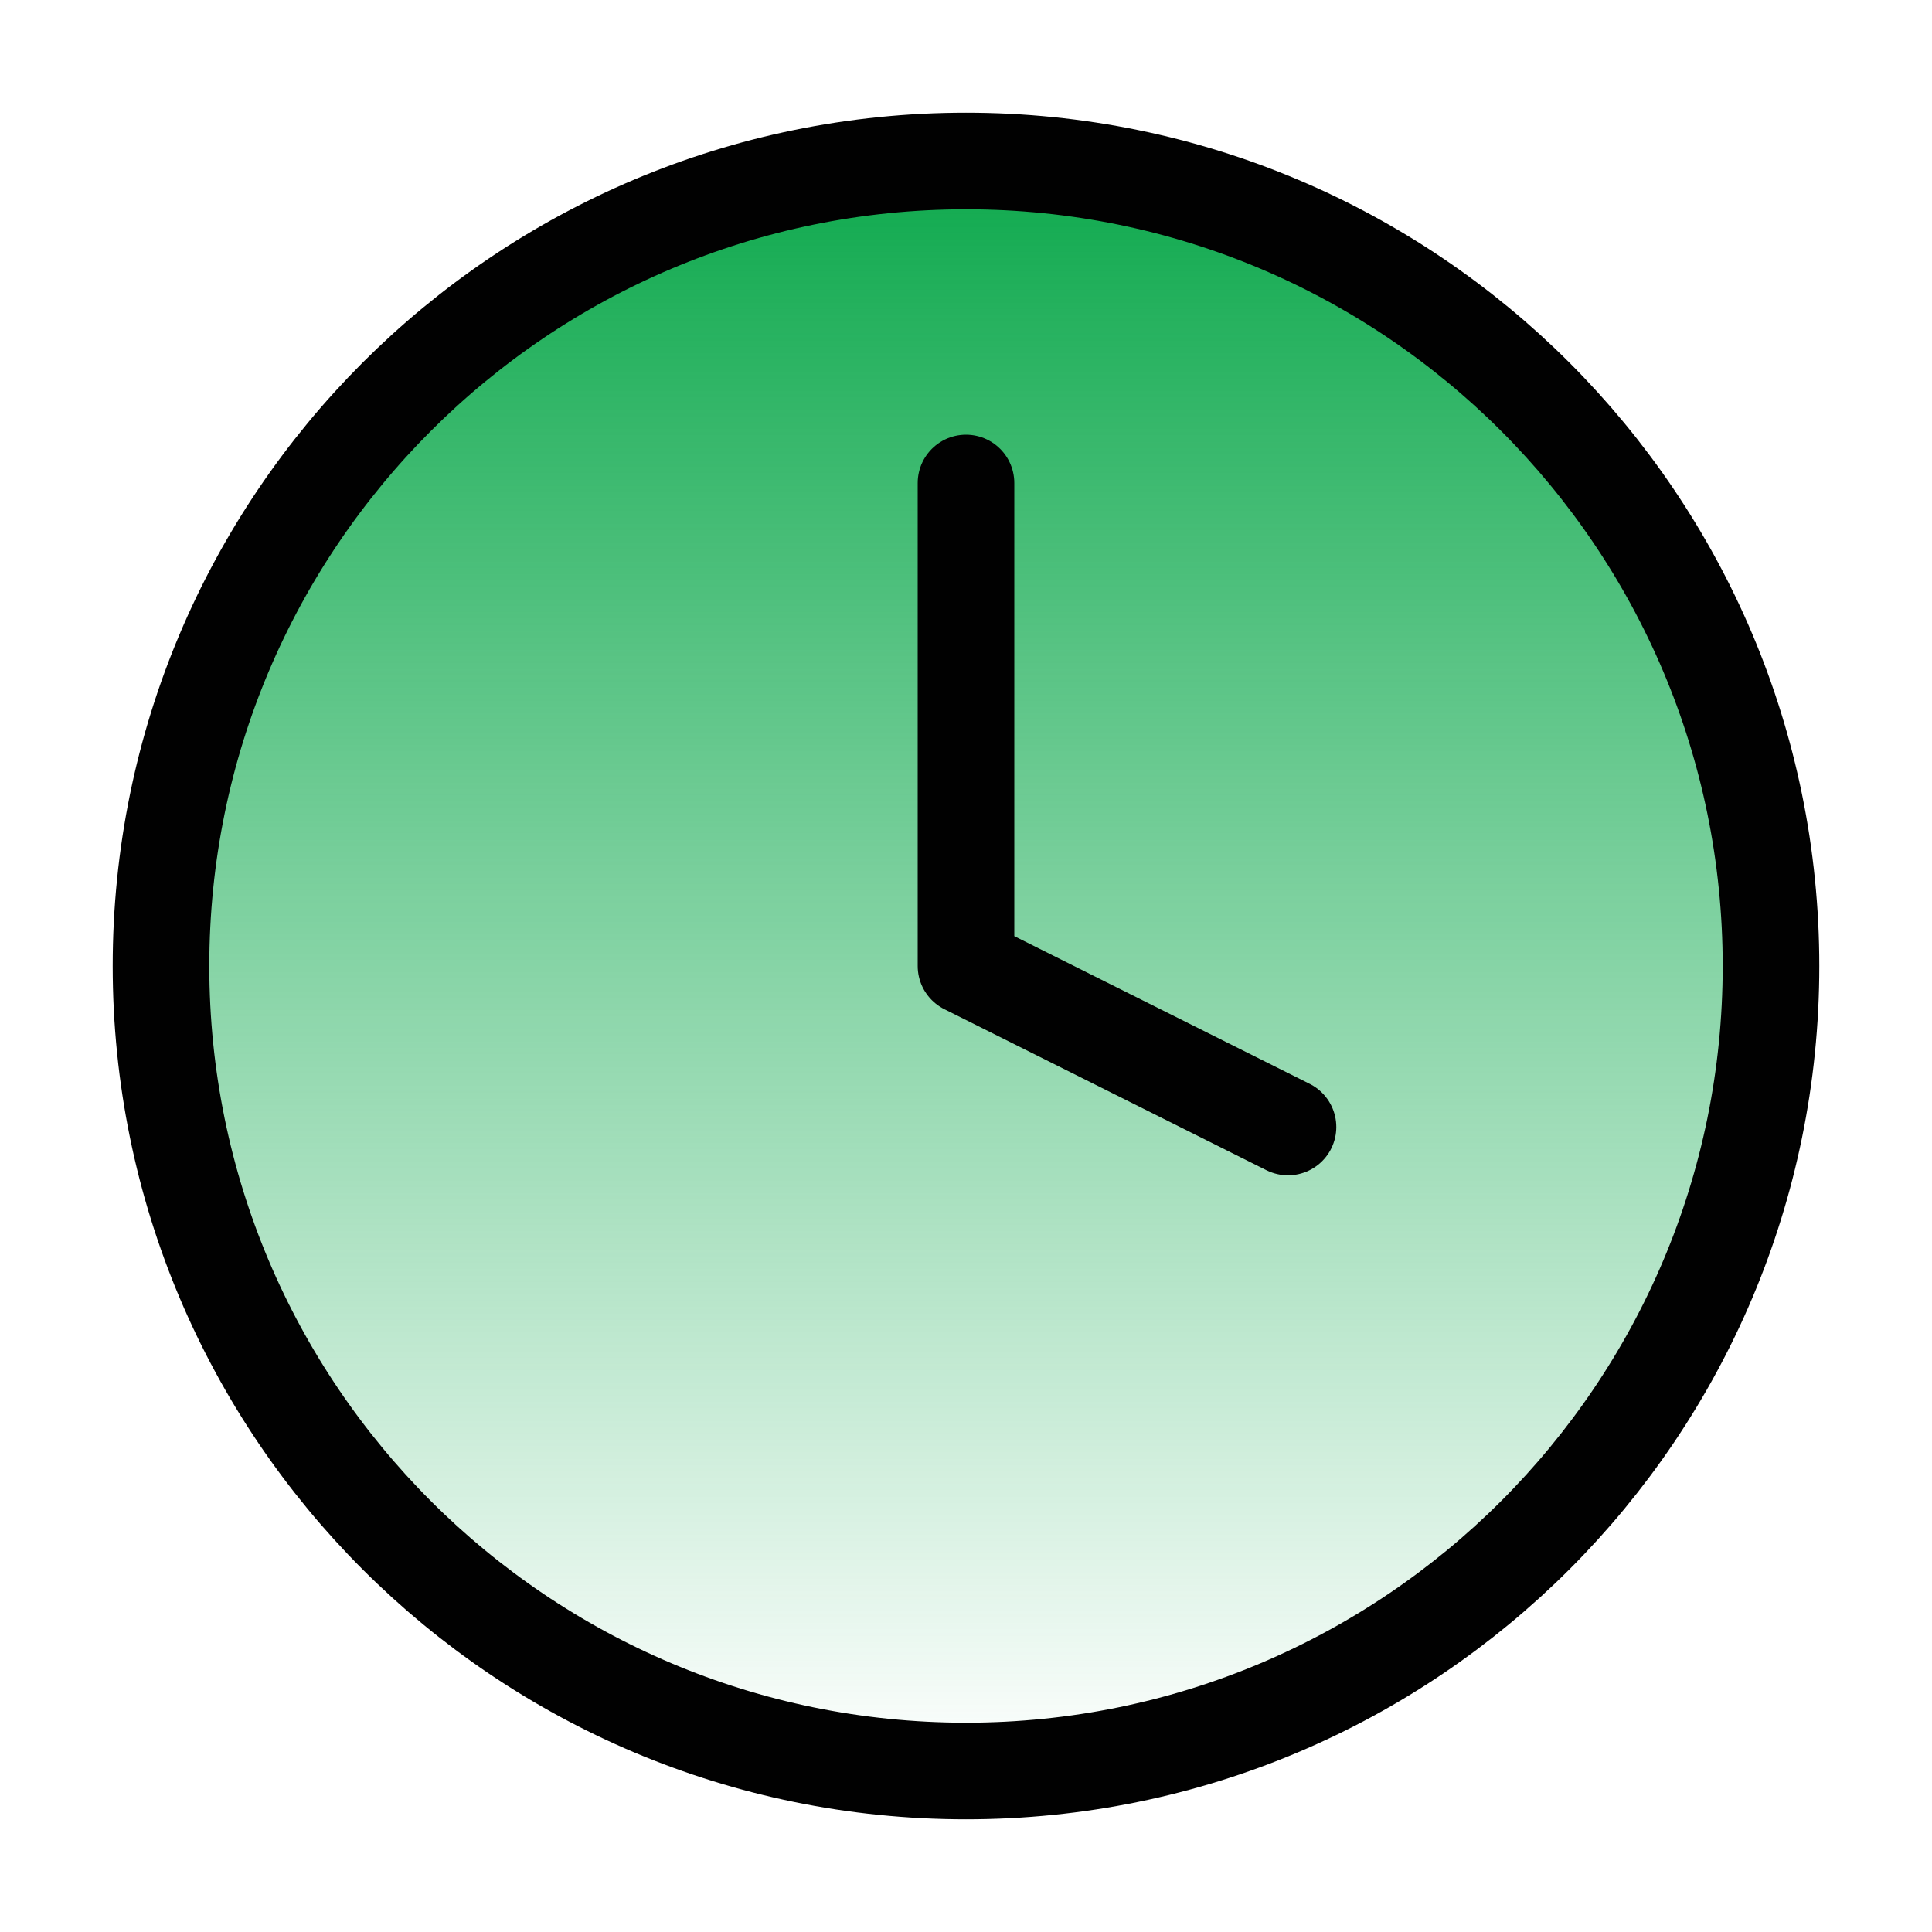
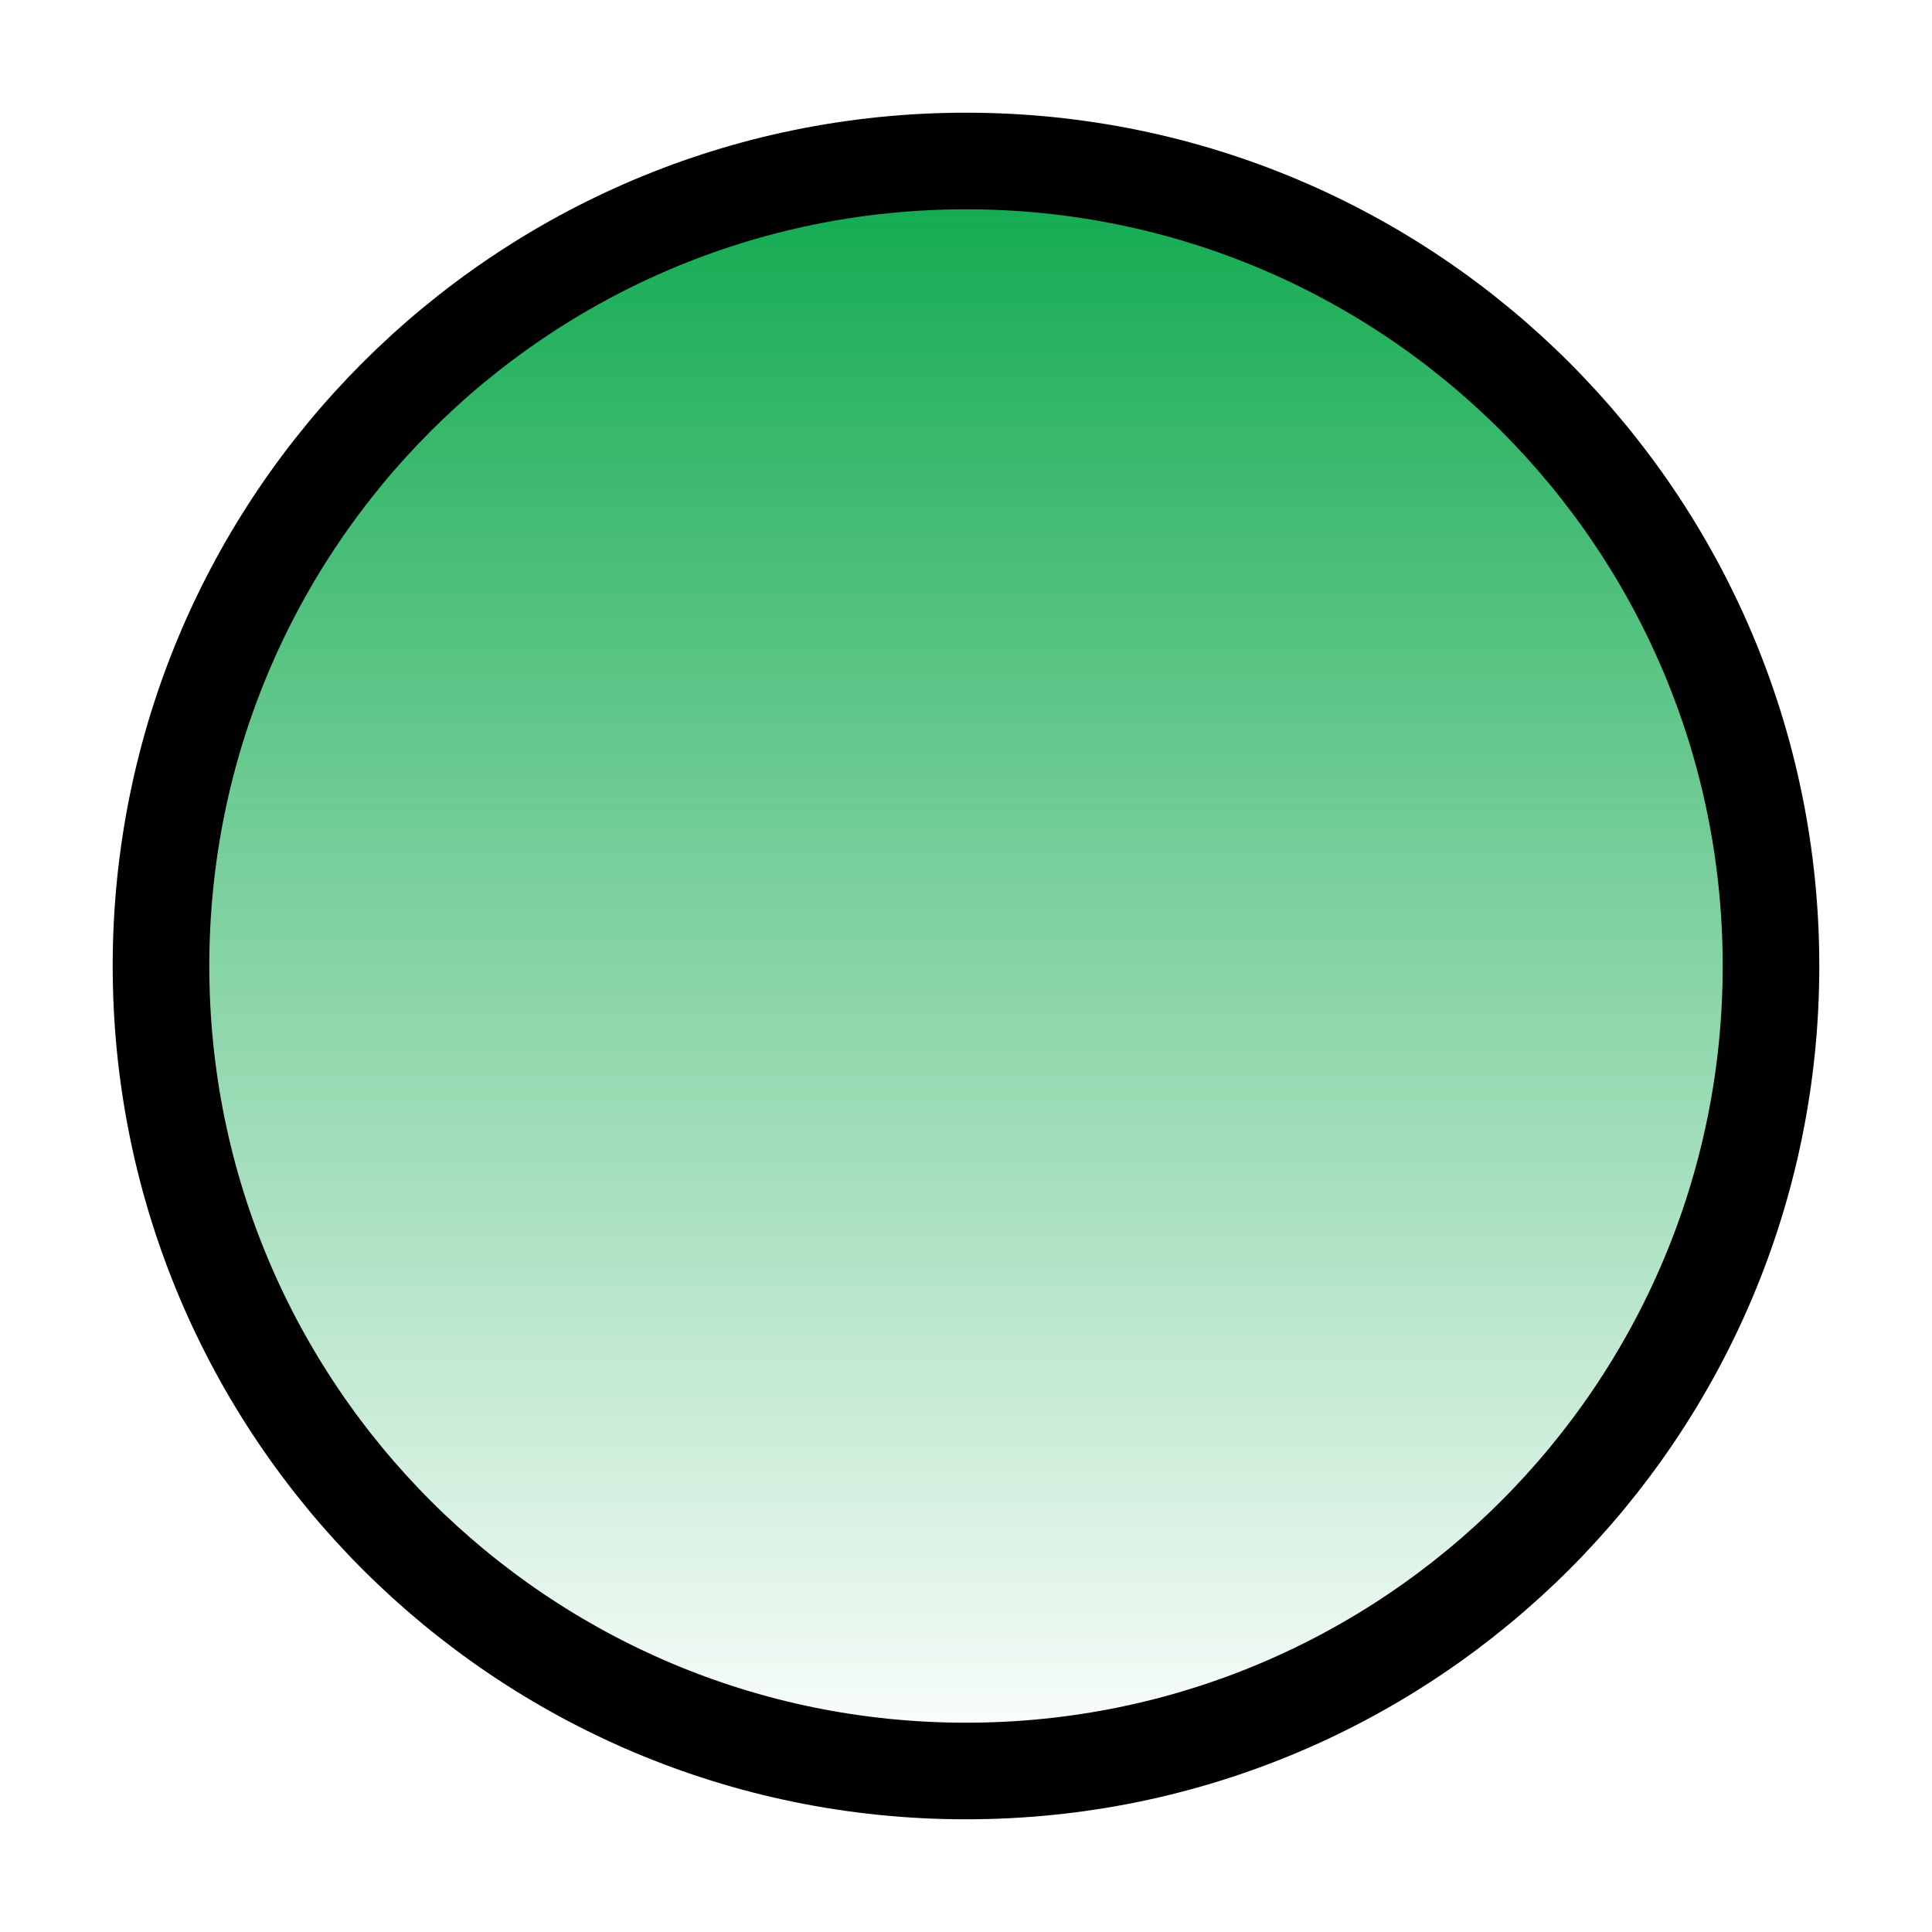
<svg xmlns="http://www.w3.org/2000/svg" width="30" height="30" viewBox="0 0 30 30" fill="none">
  <path d="M15 27.5C21.904 27.5 27.5 21.904 27.5 15C27.5 8.096 21.904 2.5 15 2.5C8.096 2.5 2.5 8.096 2.5 15C2.5 21.904 8.096 27.5 15 27.5Z" fill="url(#paint0_linear_9_39847)" stroke="#010101" stroke-width="1.5" stroke-linecap="round" stroke-linejoin="round" />
-   <path d="M15 7.5V15L20 17.5" stroke="#010101" stroke-width="1.5" stroke-linecap="round" stroke-linejoin="round" />
  <defs>
    <linearGradient id="paint0_linear_9_39847" x1="15" y1="2.5" x2="15" y2="27.5" gradientUnits="userSpaceOnUse">
      <stop stop-color="#0EA94D" />
      <stop offset="1" stop-color="#0EA94D" stop-opacity="0" />
    </linearGradient>
  </defs>
</svg>